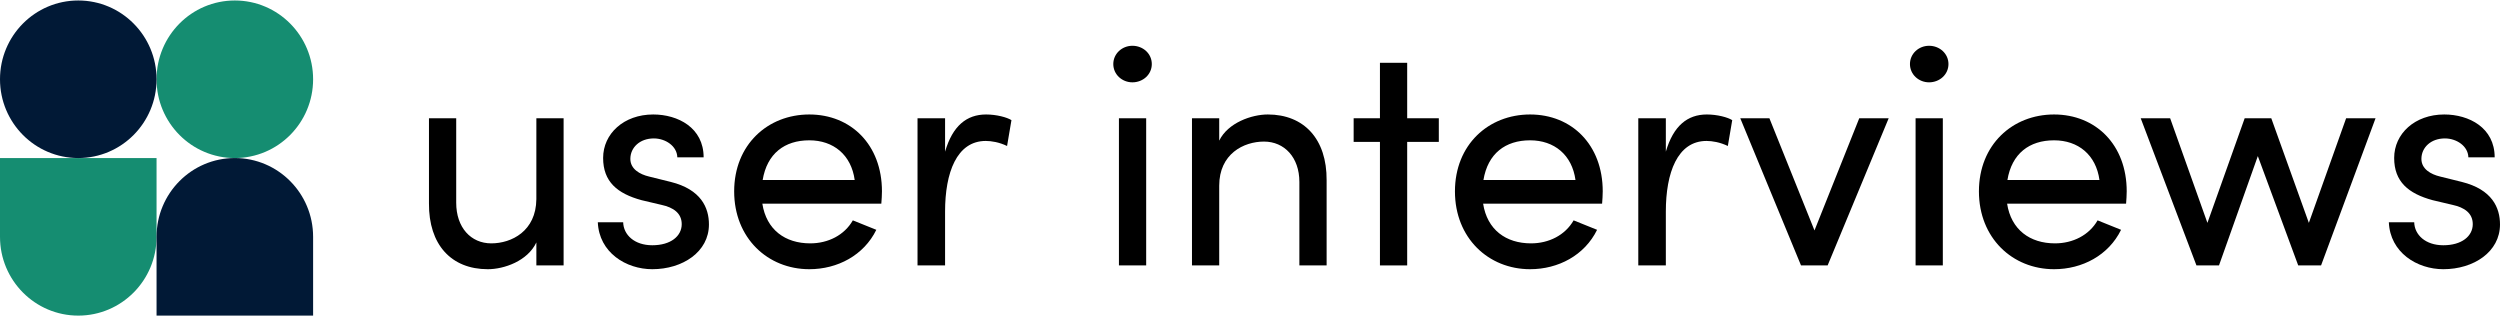
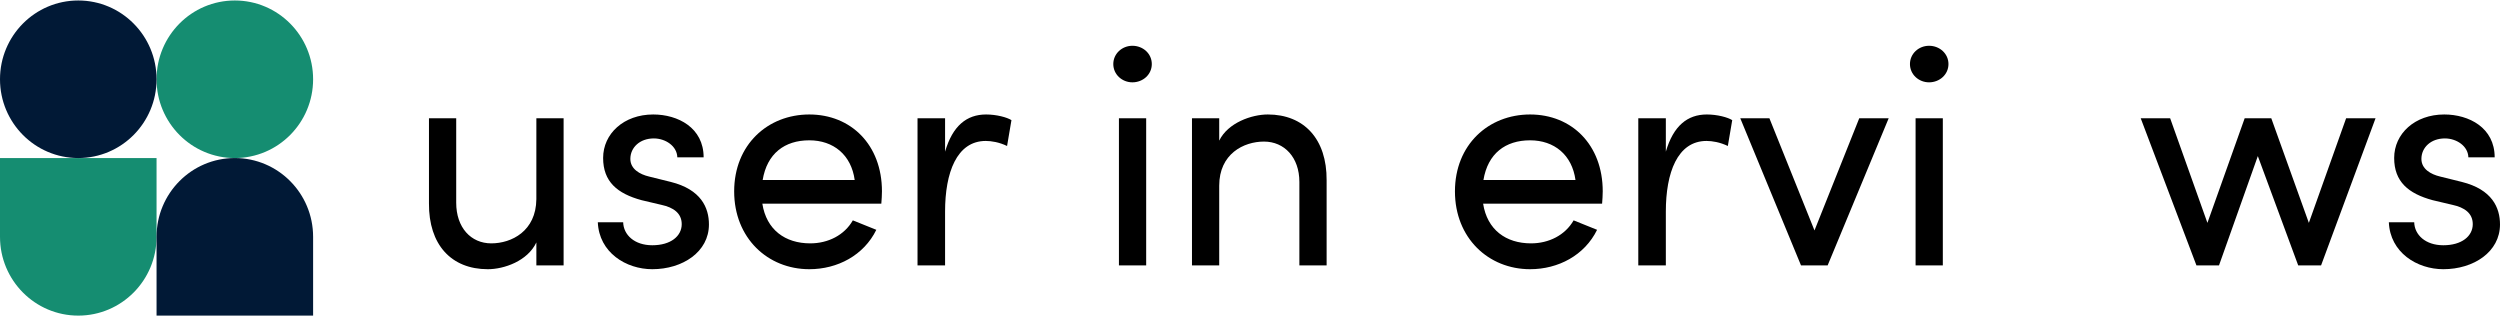
<svg xmlns="http://www.w3.org/2000/svg" fill="none" height="22" viewBox="0 0 238 30" width="174">
  <path d="m14.904 7.5c0-4.142 3.336-7.5 7.452-7.5 4.116 0 7.452 3.358 7.452 7.5 0 4.142-3.336 7.5-7.452 7.5-4.116 0-7.452-3.358-7.452-7.5z" fill="#158d71" />
  <path d="m0 15h14.904v7.5c0 4.142-3.336 7.5-7.452 7.5-4.116 0-7.452-3.358-7.452-7.5z" fill="#158d71" />
  <path d="m14.904 22.5c0-4.142 3.336-7.5 7.452-7.5 4.116 0 7.452 3.358 7.452 7.5v7.5h-14.904z" fill="#011936" />
  <path d="m0 7.5c0-4.142 3.336-7.5 7.452-7.5 4.116 0 7.452 3.358 7.452 7.5 0 4.142-3.336 7.5-7.452 7.5-4.116 0-7.452-3.358-7.452-7.5z" fill="#011936" />
  <g fill="#000">
    <path d="m51.061 18.922c-.03 3.03-2.355 4.2-4.292 4.2s-3.338-1.5-3.338-3.87v-8.04h-2.593v8.1c-.03 3.93 2.116 6.27 5.604 6.27 1.55 0 3.786-.78 4.62-2.55v2.19h2.593v-14.01h-2.593z" />
    <path d="m62.096 25.582c2.891 0 5.395-1.65 5.395-4.26 0-1.59-.745-3.33-3.637-4.05l-2.057-.51c-.894-.21-1.788-.72-1.788-1.68 0-1.08.894-1.95 2.236-1.95 1.103 0 2.206.72 2.236 1.8h2.504c0-2.82-2.444-4.08-4.799-4.08-2.802 0-4.769 1.83-4.769 4.14 0 2.25 1.341 3.39 3.666 4.02l1.908.45c1.103.24 1.908.78 1.908 1.83 0 1.14-1.043 2.01-2.802 2.01-1.699 0-2.742-.99-2.772-2.19h-2.414c.119 2.88 2.683 4.47 5.187 4.47z" />
    <path d="m83.962 18.172c0-4.44-2.951-7.32-6.915-7.32-3.964 0-7.154 2.88-7.154 7.32s3.189 7.41 7.154 7.41c2.683 0 5.187-1.32 6.379-3.75l-2.236-.9c-.805 1.41-2.355 2.19-4.054 2.19-2.385 0-4.173-1.29-4.561-3.78h11.327c.03-.39.06-.78.06-1.17zm-11.357-1.08c.417-2.52 2.087-3.78 4.441-3.78 2.295 0 3.994 1.38 4.322 3.78z" />
    <path d="m93.876 10.852c-1.848 0-3.189 1.08-3.905 3.54v-3.18h-2.623v14.01h2.623v-5.13c0-3.69 1.103-6.72 3.875-6.72.537 0 1.282.12 2.027.48l.417-2.46c-.417-.27-1.431-.54-2.414-.54z" />
    <path d="m107.804 7.792c1.014 0 1.848-.75 1.848-1.74 0-.99-.834-1.74-1.848-1.74-.983 0-1.818.75-1.818 1.74 0 .99.835 1.74 1.818 1.74zm1.312 17.43v-14.01h-2.594v14.01z" />
    <path d="m120.69 10.852c-1.521 0-3.786.78-4.621 2.49v-2.13h-2.593v14.01h2.593v-7.59c0-3.03 2.325-4.2 4.263-4.2 1.937 0 3.368 1.5 3.368 3.84v7.95h2.594v-8.1c.029-3.93-2.147-6.27-5.604-6.27z" />
-     <path d="m133.964 11.212v-5.28h-2.593v5.28h-2.504v2.25h2.504v11.76h2.593v-11.76h3.011v-2.25z" />
    <path d="m152.58 18.172c0-4.44-2.951-7.32-6.915-7.32-3.965 0-7.154 2.88-7.154 7.32s3.189 7.41 7.154 7.41c2.682 0 5.186-1.32 6.378-3.75l-2.235-.9c-.805 1.41-2.355 2.19-4.054 2.19-2.385 0-4.173-1.29-4.561-3.78h11.327c.03-.39.06-.78.06-1.17zm-11.357-1.08c.417-2.52 2.087-3.78 4.442-3.78 2.295 0 3.994 1.38 4.322 3.78z" />
    <path d="m162.493 10.852c-1.848 0-3.189 1.08-3.905 3.54v-3.18h-2.623v14.01h2.623v-5.13c0-3.69 1.103-6.72 3.875-6.72.537 0 1.282.12 2.027.48l.418-2.46c-.418-.27-1.431-.54-2.415-.54z" />
    <path d="m172.739 21.892-4.292-10.68h-2.773l5.783 14.01h2.534l5.812-14.01h-2.802z" />
    <path d="m183.646 7.792c1.013 0 1.848-.75 1.848-1.74 0-.99-.835-1.74-1.848-1.74-.984 0-1.818.75-1.818 1.74 0 .99.834 1.74 1.818 1.74zm1.311 17.43v-14.01h-2.593v14.01z" />
-     <path d="m202.463 18.172c0-4.44-2.951-7.32-6.915-7.32-3.965 0-7.154 2.88-7.154 7.32s3.189 7.41 7.154 7.41c2.682 0 5.186-1.32 6.378-3.75l-2.235-.9c-.805 1.41-2.355 2.19-4.054 2.19-2.385 0-4.173-1.29-4.561-3.78h11.327c.03-.39.06-.78.06-1.17zm-11.357-1.08c.417-2.52 2.087-3.78 4.442-3.78 2.295 0 3.994 1.38 4.322 3.78z" />
    <path d="m219.803 21.172-3.577-9.96h-2.533l-3.547 9.96-3.548-9.96h-2.802l5.306 14.01h2.146l3.697-10.41 3.845 10.41h2.176l5.186-14.01h-2.801z" />
    <path d="m232.605 25.582c2.891 0 5.395-1.65 5.395-4.26 0-1.59-.745-3.33-3.637-4.05l-2.056-.51c-.895-.21-1.789-.72-1.789-1.68 0-1.08.894-1.95 2.236-1.95 1.103 0 2.206.72 2.235 1.8h2.504c0-2.82-2.444-4.08-4.799-4.08-2.802 0-4.769 1.83-4.769 4.14 0 2.25 1.341 3.39 3.666 4.02l1.908.45c1.103.24 1.908.78 1.908 1.83 0 1.14-1.044 2.01-2.802 2.01-1.699 0-2.743-.99-2.772-2.19h-2.415c.119 2.88 2.683 4.47 5.187 4.47z" />
  </g>
</svg>